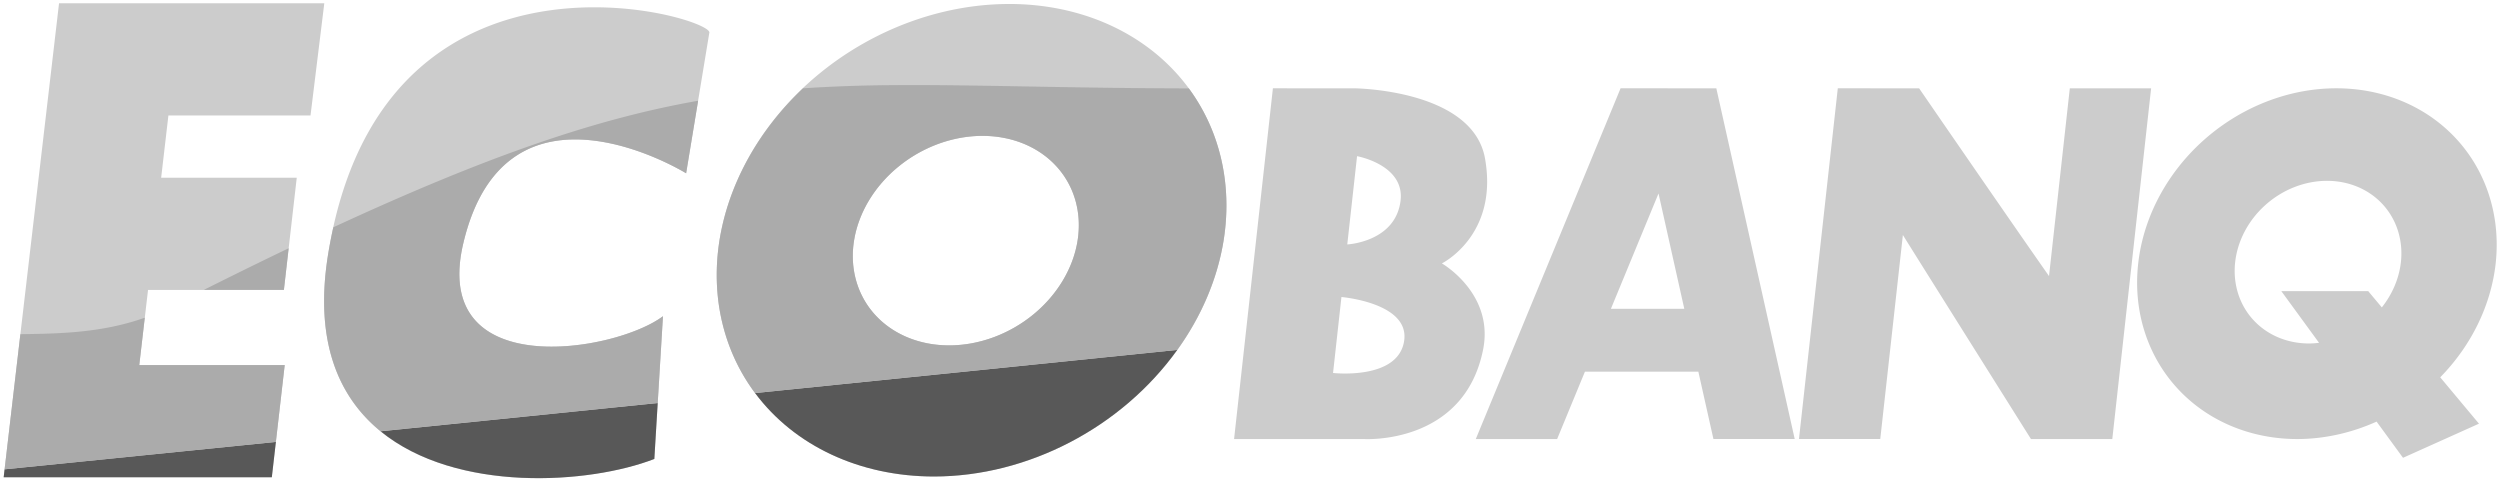
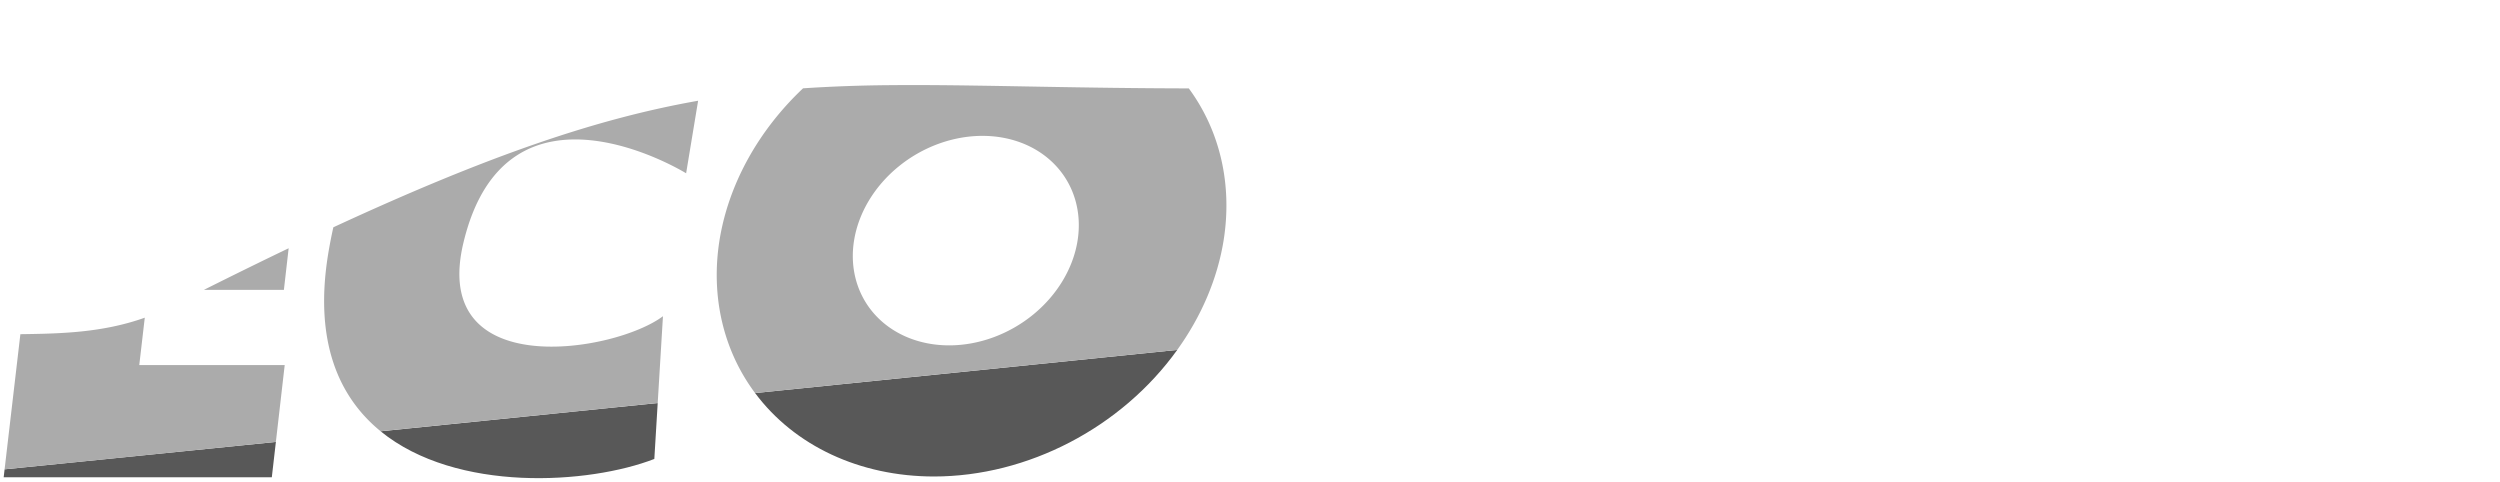
<svg xmlns="http://www.w3.org/2000/svg" viewBox="0 0 91.741 17.67" height="66.783" width="346.737">
  <path d="M-53.583-95.411H70.582v69.264H-53.583z" />
-   <path d="M2.166.12L.134 17.513h9.84l.473-4.117H5.11l.322-2.757h4.985l.472-4.117H5.913l.266-2.285h5.215L11.9.12H6.166zm34.867.027a8.238 9.734 58.61 0 0-10.63 8.67 8.238 9.734 58.61 0 0 7.87 8.669 8.238 9.734 58.61 0 0 10.63-8.67 8.238 9.734 58.61 0 0-7.87-8.67zM21.658.269c-3.658.045-8.46 1.744-9.626 9.113-1.409 8.9 8.276 8.896 11.979 7.46l.317-5.238c-1.757 1.325-8.552 2.453-7.323-2.693 1.583-6.632 8.173-2.552 8.173-2.552l.85-5.15c.1-.229-1.868-.971-4.37-.94zM59.999 3.24h-.529l-5.314 12.872h2.985l1.02-2.472h4.163l.553 2.471h2.983l-2.877-12.87zm7.442 0l-1.425 12.871h2.983l.83-7.487c.62.997 4.701 7.488 4.701 7.488h2.984l1.425-12.871h-2.984l-.763 6.89c-1.502-2.14-4.767-6.89-4.767-6.89zm18.295 0a6.145 6.869 51.472 0 0-7.272 6.436 6.145 6.869 51.472 0 0 5.846 6.436 6.145 6.869 51.472 0 0 2.903-.64l.97 1.328 2.787-1.252-1.422-1.702a6.145 6.869 51.472 0 0 2.034-4.17 6.145 6.869 51.472 0 0-5.846-6.436zm-39.025 0l-1.425 12.872h4.768s3.667.228 4.37-3.28c.413-2.063-1.512-3.166-1.512-3.166s2.085-1.026 1.583-3.85c-.452-2.543-4.8-2.575-4.8-2.575h-1.492zM36.053 4.987a3.653 4.316 58.61 0 1 3.49 3.844 3.653 4.316 58.61 0 1-4.713 3.844 3.653 4.316 58.61 0 1-3.49-3.844 3.653 4.316 58.61 0 1 4.713-3.844zm13.746.744s1.766.317 1.595 1.646C51.2 8.885 49.44 8.97 49.44 8.97zm35.595.905a2.85 3.185 51.472 0 1 2.711 2.985 2.85 3.185 51.472 0 1-.7 1.66l-.499-.597h-3.189l1.384 1.896a2.85 3.185 51.472 0 1-.368.025 2.85 3.185 51.472 0 1-2.71-2.984 2.85 3.185 51.472 0 1 3.371-2.985zM60.862 7.1l.946 4.232h-2.693zM49.226 10.9s2.507.208 2.302 1.604c-.214 1.457-2.61 1.183-2.61 1.183z" fill="#ccc" />
  <path d="M43.2 12.841l-15.491 1.583c1.448 1.942 3.849 3.061 6.565 3.062 3.438-.002 6.876-1.79 8.926-4.645zM24.135 14.79l-10.168 1.037c2.784 2.268 7.656 1.942 10.044 1.015zm-14.012 1.428c-4.998.508-8 .81-9.955 1.005l-.034.291h9.84z" fill="#585858" />
  <path d="M33.875 3.122c-.448-.002-.886 0-1.316.004a54.679 54.679 0 0 0-3.09.115 8.238 9.734 58.61 0 0-3.066 5.575 8.238 9.734 58.61 0 0 1.306 5.608l15.49-1.583a8.238 9.734 58.61 0 0 1.704-4.025 8.238 9.734 58.61 0 0-1.278-5.572c-3.915-.007-7.018-.112-9.75-.122zm-8.257.575c-3.673.647-7.654 1.99-13.386 4.644a17.24 17.24 0 0 0-.2 1.041c-.5 3.161.402 5.195 1.935 6.444 3.948-.402 6.102-.621 10.168-1.037l.193-3.185c-1.757 1.325-8.552 2.453-7.323-2.693 1.583-6.632 8.173-2.552 8.173-2.552zm10.435 1.289a3.653 4.316 58.61 0 1 3.49 3.844 3.653 4.316 58.61 0 1-4.713 3.844 3.653 4.316 58.61 0 1-3.49-3.844 3.653 4.316 58.61 0 1 4.713-3.844zM10.592 9.11c-.981.47-2.025.984-3.112 1.528h2.937zm-5.28 2.548c-1.578.565-3.162.585-4.565.606l-.579 4.958c1.99-.198 5.058-.508 9.955-1.006l.324-2.82H5.11z" fill="#ababab" />
</svg>